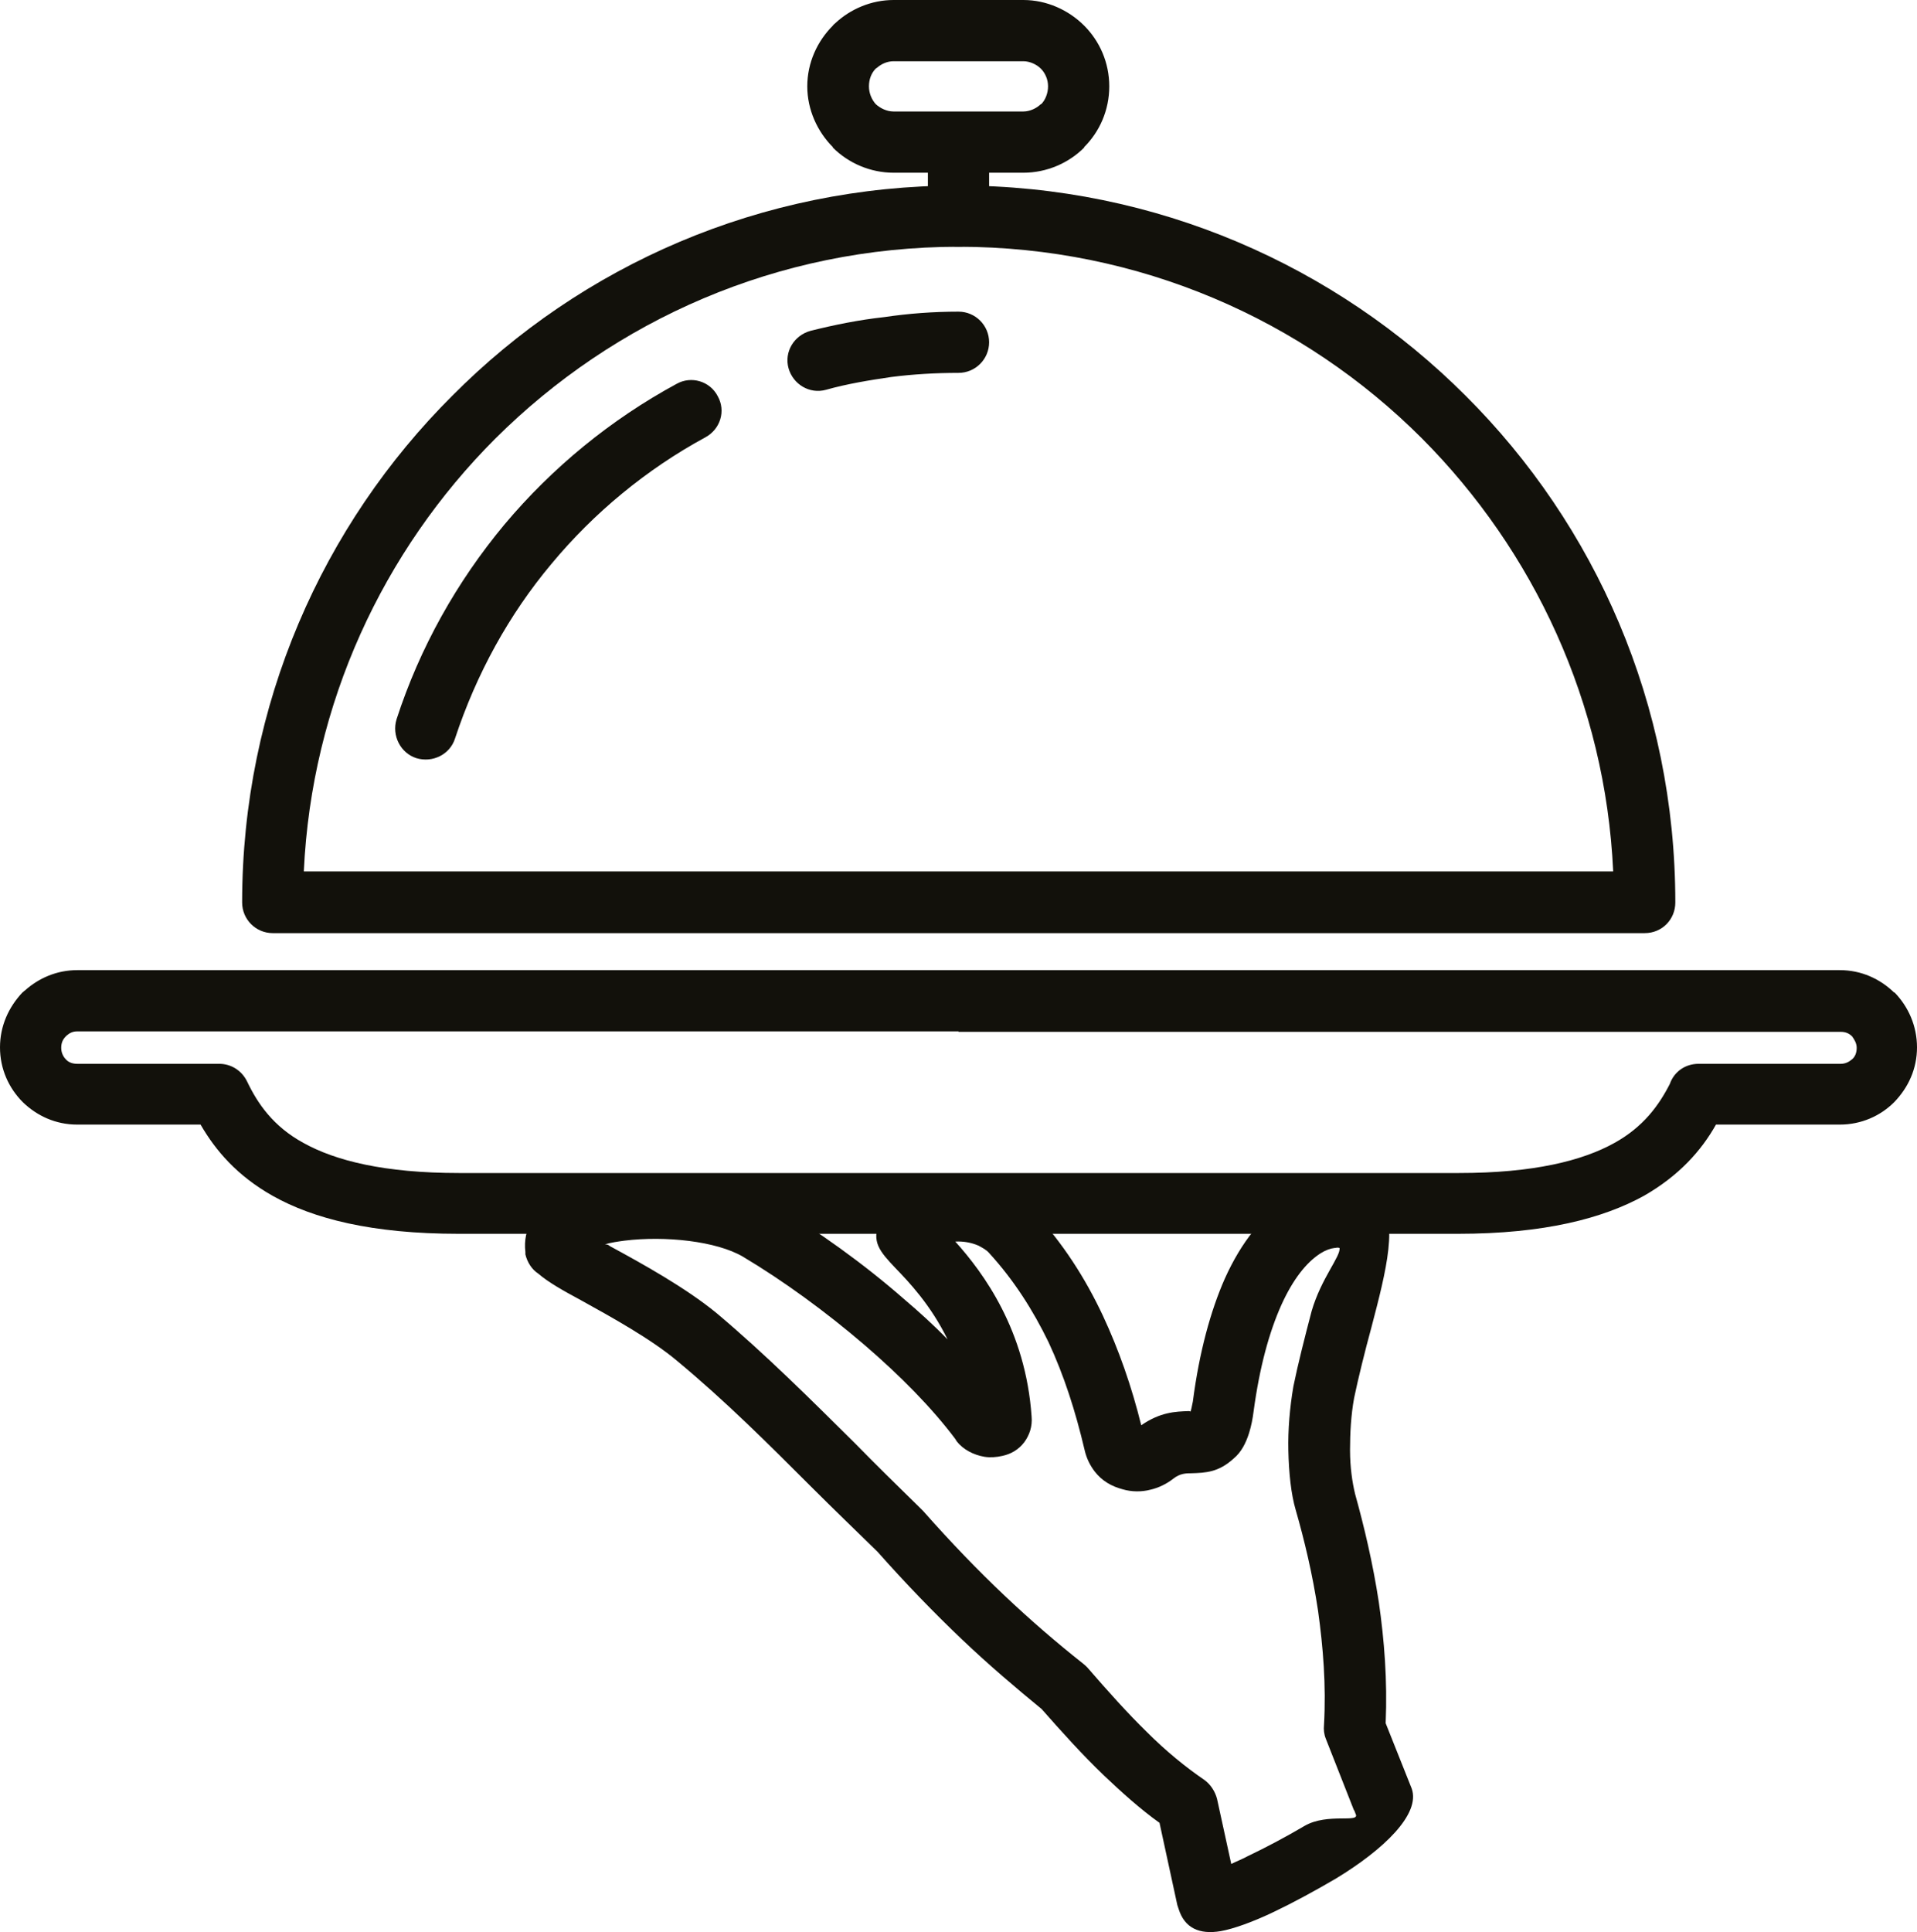
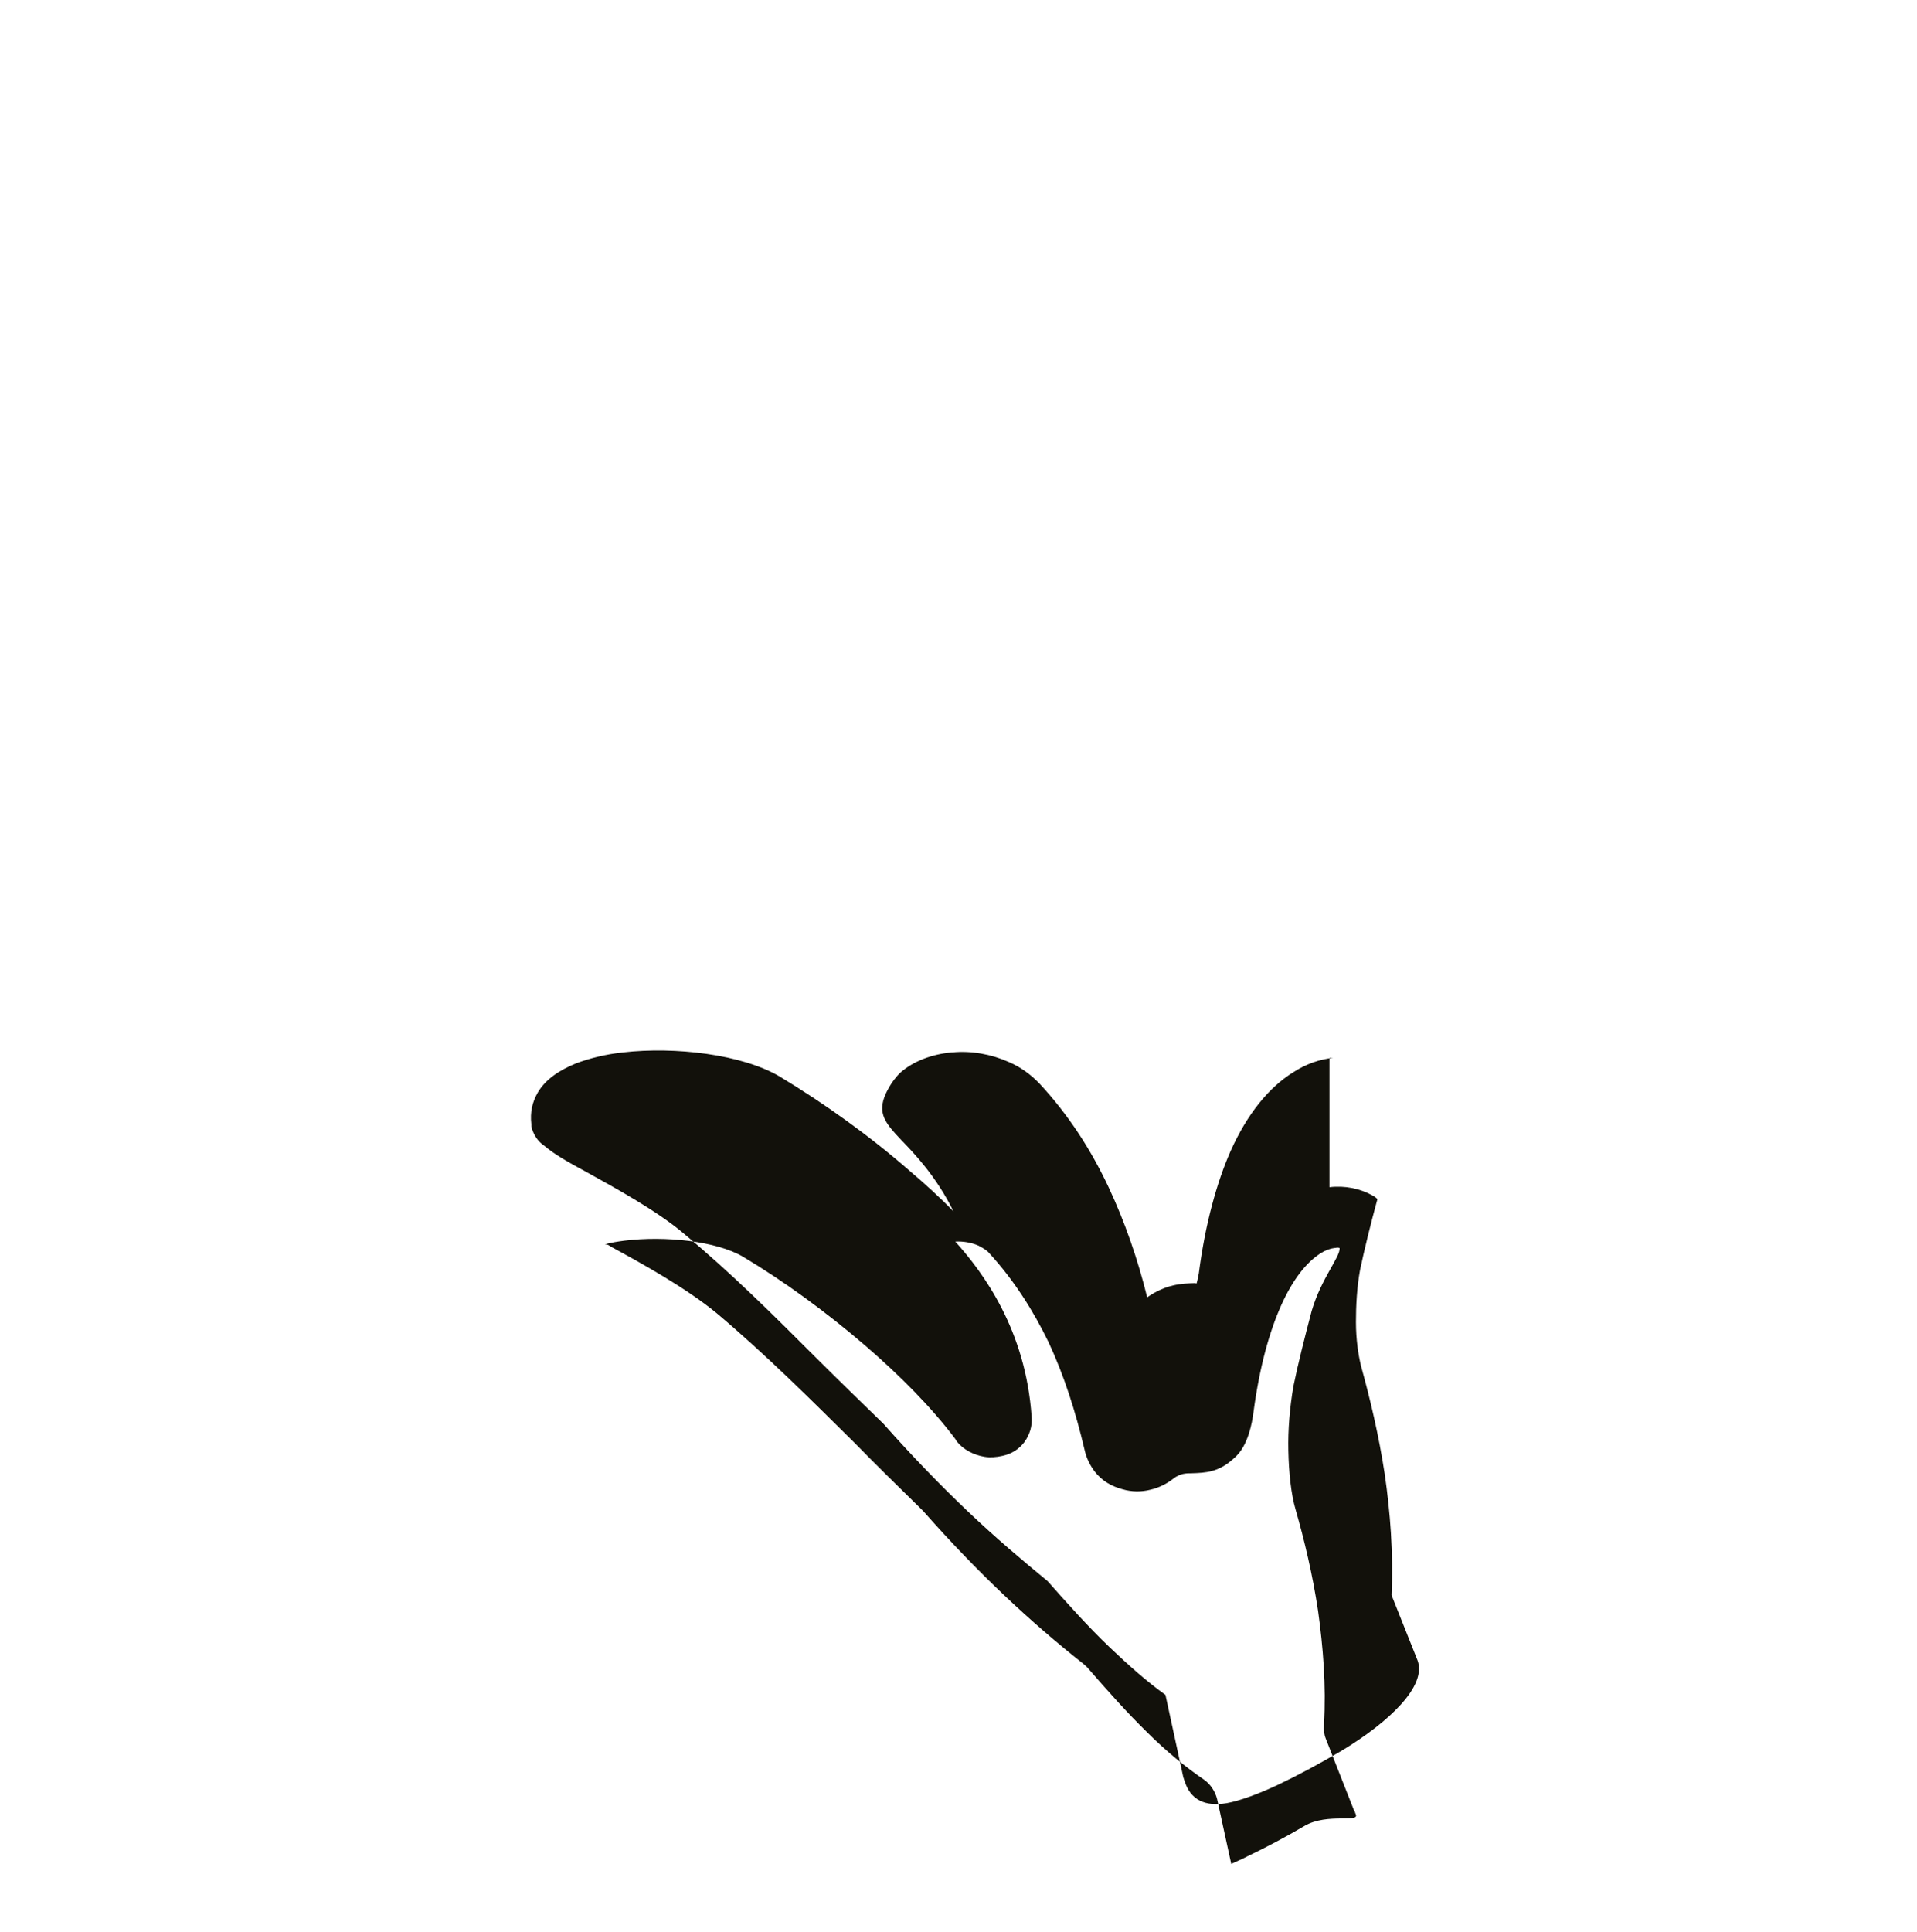
<svg xmlns="http://www.w3.org/2000/svg" version="1.1" id="Layer_1" x="0px" y="0px" viewBox="0 0 419.6 422.8" style="enable-background:new 0 0 419.6 422.8;" xml:space="preserve">
  <style type="text/css">
	.st0{fill:#12110B;}
</style>
-   <path class="st0" d="M209.8,40.6c43.3,0,82.6,17.6,111,46c28.4,28.3,45.9,67.5,45.9,110.9c0,3.7-2.9,6.7-6.7,6.7H59.7  c-3.7,0-6.7-3-6.7-6.7c0-43.3,17.6-82.6,46-110.9C127.3,58.1,166.5,40.6,209.8,40.6L209.8,40.6z M311.2,95.9  C285.3,70,249.4,54,209.8,54c-39.6,0-75.4,16.1-101.4,42c-24.5,24.5-40.2,57.9-41.9,94.7h286.6C351.4,153.8,335.7,120.5,311.2,95.9  L311.2,95.9z" />
-   <path class="st0" d="M209.8,68.2c3.7,0,6.7,3,6.7,6.7c0,3.7-3,6.7-6.7,6.7c-5.1,0-10,0.3-14.7,0.9c-4.8,0.7-9.7,1.5-14.3,2.8  c-3.6,1-7.2-1.2-8.2-4.7c-1-3.6,1.2-7.2,4.8-8.2c5.2-1.3,10.6-2.4,16.1-3C198.9,68.6,204.3,68.2,209.8,68.2L209.8,68.2z M148.1,84  c3.2-1.8,7.3-0.6,9,2.7c1.8,3.2,0.6,7.2-2.7,9c-12.9,7-24.4,16.5-33.7,27.7c-9.3,11.1-16.4,24-21.1,38.2c-1.1,3.5-4.9,5.4-8.5,4.3  c-3.4-1.1-5.4-4.9-4.3-8.5c5.1-15.7,13.2-30.1,23.6-42.6C120.9,102.3,133.7,91.8,148.1,84L148.1,84z" />
-   <path class="st0" d="M195.6,0H224c5.1,0,9.9,2.2,13.3,5.6c3.4,3.4,5.5,8.1,5.5,13.3c0,5.2-2.1,9.9-5.5,13.3v0.1  c-3.4,3.4-8.2,5.5-13.3,5.5h-28.4c-5.1,0-9.9-2.1-13.3-5.5v-0.1c-3.4-3.4-5.6-8.2-5.6-13.3c0-5.2,2.2-9.9,5.6-13.3  c0.1-0.2,0.3-0.3,0.5-0.5C186.1,2,190.7,0,195.6,0L195.6,0z M224,13.4h-28.4c-1.4,0-2.7,0.6-3.6,1.4l-0.3,0.2c-1,1-1.5,2.4-1.5,3.9  c0,1.5,0.6,2.9,1.5,3.9l0,0c1,0.9,2.4,1.6,3.9,1.6H224c1.4,0,2.9-0.7,3.8-1.6l0,0h0.1c0.9-0.9,1.5-2.4,1.5-3.9  c0-1.5-0.6-2.9-1.6-3.9C226.9,14.1,225.4,13.4,224,13.4L224,13.4z" />
-   <path class="st0" d="M203.1,32.4c0-3.7,2.9-6.7,6.7-6.7s6.7,3,6.7,6.7v14.9c0,3.7-3,6.7-6.7,6.7s-6.7-2.9-6.7-6.7V32.4z" />
-   <path class="st0" d="M293.2,273.1c-0.3-0.1-0.6-0.1-0.9,0h-0.2c-0.9,0.1-2,0.5-3.1,1.2c-3.1,2-6,5.7-8.5,11.2  c-2.7,6-4.8,13.7-6.1,23.3c-0.2,1.6-0.5,3.2-1,4.8c-0.7,2.2-1.7,4.2-3.4,5.6c-3.3,3-6.1,3.1-9.2,3.2l0,0c-1.1,0-2.5,0-4,1.2  c-1.4,1.1-3.2,2-5,2.4c-1.9,0.5-4.1,0.5-6.1-0.1c-2.3-0.6-4.5-1.8-6.1-3.9c-1-1.3-1.8-2.9-2.2-4.7c-2-8.5-4.5-16.3-7.9-23.6  c-3.4-7-7.6-13.6-13-19.5c-0.6-0.7-1.4-1.1-2.3-1.6c-1.6-0.7-3.4-1-5.1-0.9c6.2,6.9,15.4,19.4,16.7,38.3c0.2,2.2-0.5,4.1-1.6,5.6  c-1.2,1.6-2.9,2.6-4.8,3c-1.3,0.3-2.7,0.4-3.9,0.2c-2.4-0.4-4.7-1.6-6.1-3.4l-0.3-0.5c-5.1-6.8-12.1-13.9-19.9-20.6  c-8.4-7.2-17.7-14-26.6-19.3c-5.8-3.4-17-4.6-25.9-3.5c-1.5,0.2-2.9,0.4-4.3,0.8c0.4,0,0.8,0.1,1.1,0.4c7,3.8,16.6,9.1,23.4,14.7  c10.8,9.1,20.5,18.8,30.2,28.4c4.7,4.8,9.4,9.4,14.3,14.2c0.3,0.3,0.5,0.5,0.7,0.7c6.1,6.9,12,13,17.7,18.4  c5.7,5.4,11.5,10.4,17.2,14.9c0.4,0.3,0.7,0.6,1,0.9l0,0c4.5,5.2,8.8,10,13,14.1c4.2,4.2,8.5,7.7,12.6,10.5c1.4,1,2.4,2.6,2.8,4.2  l0,0l3.1,14.2c1-0.5,2.3-1,3.6-1.7c4-1.9,8.5-4.3,12.4-6.6c5.1-3,12.4-0.5,11.2-2.7c-0.1-0.3-0.2-0.6-0.4-0.9l-6.1-15.5  c-0.4-1-0.5-2-0.4-3c0.5-8.7-0.2-17.1-1.3-25c-1.2-8-3-15.5-4.9-22.1c-1-3.4-1.5-8.1-1.6-13c-0.1-4.5,0.3-9.3,1.1-14  c1-4.9,2.5-10.8,4-16.5C289.2,279.7,293.5,274.9,293.2,273.1L293.2,273.1z M291,259.8c3.4-0.4,6.7,0.3,9.4,1.8  c0.4,0.2,0.8,0.5,1.1,0.8c4.9,4.2,1.9,15.8-1.3,28c-1.5,5.5-2.9,11.2-3.8,15.5c-0.7,3.8-0.9,7.8-0.9,11.4c0,3.8,0.5,7.1,1.1,9.6  c2,7.2,3.9,15.2,5.2,23.7c1.2,8.3,1.9,17.1,1.5,26.5c1.9,4.7,3.8,9.6,5.7,14.3c2,5.6-6.2,13.4-16.6,19.7c-4.6,2.7-9.4,5.3-13.6,7.3  c-4.6,2.2-8.8,3.7-11.6,4.2c-4.7,0.8-7.9-0.7-9.2-4.8c-0.1-0.3-0.2-0.6-0.3-0.9l-3.9-18c-4.2-3-8.2-6.6-12.2-10.4  c-4.7-4.5-9.1-9.4-13.6-14.5c-5.6-4.6-11.4-9.5-17.4-15.2c-6.1-5.8-12.3-12.2-18.5-19.2c-4.8-4.7-9.7-9.4-14.5-14.2  c-9.4-9.4-18.8-18.8-29.4-27.6c-5.7-4.8-14.6-9.7-21.1-13.3c-3.9-2.1-7.1-3.9-9.3-5.8c-1.4-0.9-2.4-2.5-2.8-4.2v-0.5  c-0.3-2.6,0.2-4.8,1.4-6.9c1.7-2.9,4.7-4.9,8.4-6.4c2.9-1.1,6.5-2,10.3-2.4c11.3-1.3,26,0.4,34.3,5.3c9.6,5.8,19.6,12.9,28.5,20.7  c3.3,2.8,6.6,5.8,9.5,8.8c-3.7-7.6-8.6-12.7-11.4-15.6c-3.4-3.6-5.4-5.8-3.4-10.2c0.8-1.7,1.8-3.2,3.1-4.5c2.9-2.6,7-4.1,11.3-4.5  h0.2c4.1-0.4,8.5,0.4,12.3,2.1c2.6,1.1,4.9,2.8,6.8,4.8c6.3,6.8,11.2,14.4,15.1,22.7c3.5,7.5,6.3,15.5,8.4,24  c4.2-2.9,7.5-3,10.4-3.1l0,0c0.2,0,0.4,0.1,0.4,0.1c0.2-0.6,0.3-1.3,0.5-2.2c1.4-10.8,3.9-19.9,7-26.9c3.6-8,8.3-13.8,13.6-17.1  c2.9-1.9,5.9-2.9,8.8-3.2H291z M261,309.3C261.2,309.2,261.1,309.2,261,309.3L261,309.3z" />
-   <path class="st0" d="M16.9,212.3h385.8c4.7,0,8.8,1.9,11.9,4.9l0,0h0.1c3,3.1,4.9,7.3,4.9,12c0,4.7-1.9,8.8-5,12  c-3,3-7.2,4.9-11.9,4.9h-27.1c-3.2,5.7-8.1,11.2-15.8,15.6c-8.9,4.9-21.7,8.3-40.7,8.3H100.4c-19,0-31.8-3.3-40.7-8.3  c-7.8-4.4-12.5-9.9-15.8-15.6H16.9c-4.7,0-8.8-1.9-11.9-4.9c-3.1-3.1-5-7.3-5-12c0-4.7,1.9-8.8,4.9-12c0.2-0.1,0.3-0.3,0.5-0.4  C8.5,214,12.5,212.3,16.9,212.3L16.9,212.3z M209.8,225.7H16.9c-0.9,0-1.6,0.3-2.3,0.9l-0.2,0.2c-0.7,0.7-1,1.5-1,2.5s0.4,1.9,1,2.5  c0.6,0.7,1.5,1,2.5,1H48l0,0c2.5,0,4.9,1.4,6.1,3.9c2.3,4.8,5.7,9.8,12.3,13.4c7,3.9,17.7,6.6,34.1,6.6h218.8  c16.4,0,27.1-2.7,34.1-6.6c6.3-3.5,9.7-8.2,12.1-12.9c0.9-2.6,3.3-4.4,6.3-4.4h31.1c1,0,1.8-0.4,2.5-1c0.7-0.6,1-1.5,1-2.5  s-0.5-1.8-1-2.5l0,0c-0.7-0.7-1.5-1-2.5-1H209.8z" />
+   <path class="st0" d="M293.2,273.1c-0.3-0.1-0.6-0.1-0.9,0h-0.2c-0.9,0.1-2,0.5-3.1,1.2c-3.1,2-6,5.7-8.5,11.2  c-2.7,6-4.8,13.7-6.1,23.3c-0.2,1.6-0.5,3.2-1,4.8c-0.7,2.2-1.7,4.2-3.4,5.6c-3.3,3-6.1,3.1-9.2,3.2l0,0c-1.1,0-2.5,0-4,1.2  c-1.4,1.1-3.2,2-5,2.4c-1.9,0.5-4.1,0.5-6.1-0.1c-2.3-0.6-4.5-1.8-6.1-3.9c-1-1.3-1.8-2.9-2.2-4.7c-2-8.5-4.5-16.3-7.9-23.6  c-3.4-7-7.6-13.6-13-19.5c-0.6-0.7-1.4-1.1-2.3-1.6c-1.6-0.7-3.4-1-5.1-0.9c6.2,6.9,15.4,19.4,16.7,38.3c0.2,2.2-0.5,4.1-1.6,5.6  c-1.2,1.6-2.9,2.6-4.8,3c-1.3,0.3-2.7,0.4-3.9,0.2c-2.4-0.4-4.7-1.6-6.1-3.4l-0.3-0.5c-5.1-6.8-12.1-13.9-19.9-20.6  c-8.4-7.2-17.7-14-26.6-19.3c-5.8-3.4-17-4.6-25.9-3.5c-1.5,0.2-2.9,0.4-4.3,0.8c0.4,0,0.8,0.1,1.1,0.4c7,3.8,16.6,9.1,23.4,14.7  c10.8,9.1,20.5,18.8,30.2,28.4c4.7,4.8,9.4,9.4,14.3,14.2c0.3,0.3,0.5,0.5,0.7,0.7c6.1,6.9,12,13,17.7,18.4  c5.7,5.4,11.5,10.4,17.2,14.9c0.4,0.3,0.7,0.6,1,0.9l0,0c4.5,5.2,8.8,10,13,14.1c4.2,4.2,8.5,7.7,12.6,10.5c1.4,1,2.4,2.6,2.8,4.2  l0,0l3.1,14.2c1-0.5,2.3-1,3.6-1.7c4-1.9,8.5-4.3,12.4-6.6c5.1-3,12.4-0.5,11.2-2.7c-0.1-0.3-0.2-0.6-0.4-0.9l-6.1-15.5  c-0.4-1-0.5-2-0.4-3c0.5-8.7-0.2-17.1-1.3-25c-1.2-8-3-15.5-4.9-22.1c-1-3.4-1.5-8.1-1.6-13c-0.1-4.5,0.3-9.3,1.1-14  c1-4.9,2.5-10.8,4-16.5C289.2,279.7,293.5,274.9,293.2,273.1L293.2,273.1z M291,259.8c3.4-0.4,6.7,0.3,9.4,1.8  c0.4,0.2,0.8,0.5,1.1,0.8c-1.5,5.5-2.9,11.2-3.8,15.5c-0.7,3.8-0.9,7.8-0.9,11.4c0,3.8,0.5,7.1,1.1,9.6  c2,7.2,3.9,15.2,5.2,23.7c1.2,8.3,1.9,17.1,1.5,26.5c1.9,4.7,3.8,9.6,5.7,14.3c2,5.6-6.2,13.4-16.6,19.7c-4.6,2.7-9.4,5.3-13.6,7.3  c-4.6,2.2-8.8,3.7-11.6,4.2c-4.7,0.8-7.9-0.7-9.2-4.8c-0.1-0.3-0.2-0.6-0.3-0.9l-3.9-18c-4.2-3-8.2-6.6-12.2-10.4  c-4.7-4.5-9.1-9.4-13.6-14.5c-5.6-4.6-11.4-9.5-17.4-15.2c-6.1-5.8-12.3-12.2-18.5-19.2c-4.8-4.7-9.7-9.4-14.5-14.2  c-9.4-9.4-18.8-18.8-29.4-27.6c-5.7-4.8-14.6-9.7-21.1-13.3c-3.9-2.1-7.1-3.9-9.3-5.8c-1.4-0.9-2.4-2.5-2.8-4.2v-0.5  c-0.3-2.6,0.2-4.8,1.4-6.9c1.7-2.9,4.7-4.9,8.4-6.4c2.9-1.1,6.5-2,10.3-2.4c11.3-1.3,26,0.4,34.3,5.3c9.6,5.8,19.6,12.9,28.5,20.7  c3.3,2.8,6.6,5.8,9.5,8.8c-3.7-7.6-8.6-12.7-11.4-15.6c-3.4-3.6-5.4-5.8-3.4-10.2c0.8-1.7,1.8-3.2,3.1-4.5c2.9-2.6,7-4.1,11.3-4.5  h0.2c4.1-0.4,8.5,0.4,12.3,2.1c2.6,1.1,4.9,2.8,6.8,4.8c6.3,6.8,11.2,14.4,15.1,22.7c3.5,7.5,6.3,15.5,8.4,24  c4.2-2.9,7.5-3,10.4-3.1l0,0c0.2,0,0.4,0.1,0.4,0.1c0.2-0.6,0.3-1.3,0.5-2.2c1.4-10.8,3.9-19.9,7-26.9c3.6-8,8.3-13.8,13.6-17.1  c2.9-1.9,5.9-2.9,8.8-3.2H291z M261,309.3C261.2,309.2,261.1,309.2,261,309.3L261,309.3z" />
</svg>